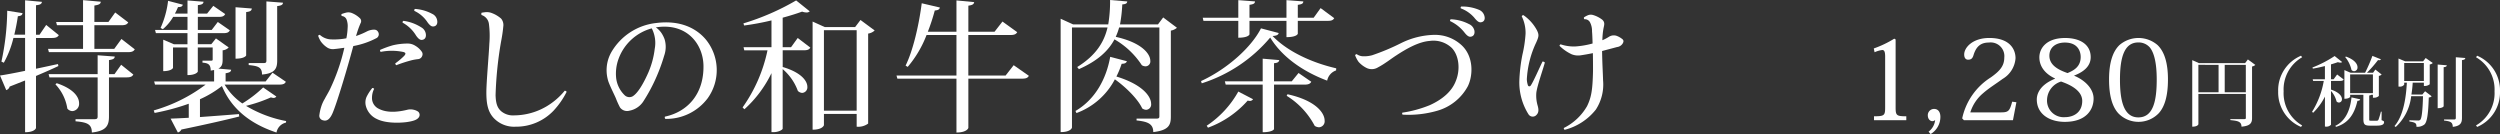
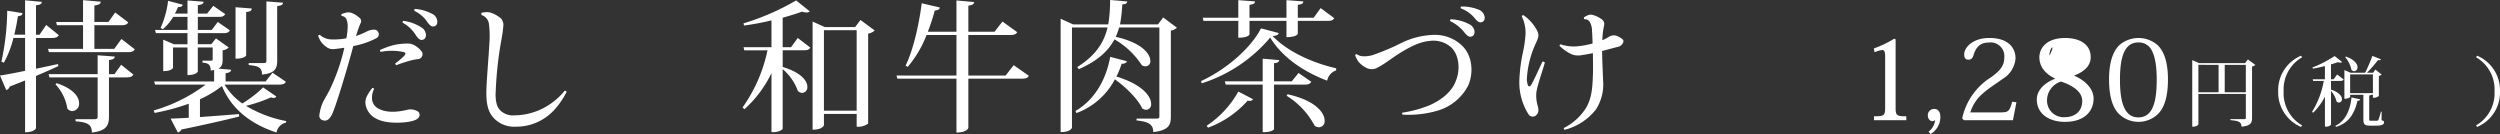
<svg xmlns="http://www.w3.org/2000/svg" width="493.951" height="26.494" viewBox="0 0 493.951 26.494">
  <rect x="0" y="0" width="493.951" height="26.494" fill="#333333" stroke="none" />
  <g id="グループ_767" data-name="グループ 767" transform="translate(-2237.498 -23.542)">
    <g id="コースを予約する">
      <g id="グループ_765" data-name="グループ 765">
        <path id="パス_3944" data-name="パス 3944" d="M2244.61,37.122c1.4-.28,2.857-.616,4.34-.924l.084.392c-1.176.56-2.632,1.2-4.424,1.96V48.826c0,.084-.307.84-2.156.84V39.446c-.952.365-1.96.784-3.052,1.2a.993.993,0,0,1-.672.7l-1.232-2.885c1.008-.14,2.8-.476,4.956-.924v-6.5h-2.3a19.4,19.4,0,0,1-1.9,4.9l-.476-.223a49.512,49.512,0,0,0,1.148-10.053l3.024.476c-.055.364-.223.533-.924.617-.168,1.2-.42,2.464-.7,3.639h2.128V23.6l3.332.307c-.056.392-.307.588-1.176.672V30.4h.7l1.316-1.932,2.491,2.016c-.223.392-.588.56-1.344.56h-3.164Zm16.884-5.88,2.633,2.044c-.225.392-.561.561-1.345.561h-15.624l-.168-.645h6.916V28.526h-5.152l-.168-.644h5.32V23.57l3.5.308c-.027.448-.336.616-1.26.756v3.248h2.772l1.344-1.876,2.576,1.96c-.224.392-.56.56-1.344.56h-5.348V33.2h3.92Zm-1.372,6.945,1.316-1.849,2.408,1.933c-.224.391-.56.559-1.316.559h-3.5v7.7c0,1.708-.42,2.884-3.387,3.192,0-1.652-.924-2.016-3.221-2.212v-.42h3.752c.476,0,.616-.14.616-.531V38.83h-9.519l-.168-.643h9.687V34.462l3.388.252c-.056.364-.2.56-1.148.7v2.773ZM2248.7,39.979c3.361,1.12,4.424,2.743,4.424,3.947a1.439,1.439,0,0,1-1.315,1.568,1.347,1.347,0,0,1-1.008-.5,8.92,8.92,0,0,0-2.353-4.788Z" fill="#fff" />
        <path id="パス_3945" data-name="パス 3945" d="M2281.879,40.258a11.947,11.947,0,0,0,3.5,3.724,23.767,23.767,0,0,0,4.115-3.164l2.605,1.792a.64.64,0,0,1-.533.281,1.5,1.5,0,0,1-.531-.113,28.779,28.779,0,0,1-4.929,1.68,24.02,24.02,0,0,0,7.924,3l-.028.308a2.457,2.457,0,0,0-1.875,1.96c-4.984-1.652-8.82-4.508-10.78-9.184a20.263,20.263,0,0,1-4.341,2.605V46.67c2.3-.168,4.984-.364,7.7-.588l.056.477c-2.521.643-6.16,1.483-11.425,2.575a1.1,1.1,0,0,1-.7.588l-1.428-2.743c.867-.029,2.1-.084,3.584-.168V44.038a44.973,44.973,0,0,1-6.748,1.82l-.168-.5a31.058,31.058,0,0,0,10.248-5.1h-10l-.168-.615h11.844V37.374c-.2.028-.42.084-.672.112,0-1.232-.532-1.484-1.624-1.568v-.392h1.679c.281,0,.336-.028.336-.308v-2.3h-2.94v4.761c0,.055-.336.7-2.043.7v-5.46h-2.856v4.032c0,.056-.336.645-1.933.645V31.382l2.1.9h2.689V30.094H2268.3l-.168-.644h6.412V26.874h-2.828a9.415,9.415,0,0,1-2.045,2.437l-.447-.252a18.05,18.05,0,0,0,1.484-5.349l2.912.756c-.084.308-.281.476-.953.476a10.877,10.877,0,0,1-.615,1.288h2.492v-2.6l3.164.252c-.028.393-.28.588-1.121.672v1.68h1.82l1.233-1.54,2.351,1.624c-.223.42-.531.56-1.287.56h-4.117V29.45h2.744l1.2-1.568,2.379,1.652c-.224.42-.531.56-1.315.56h-5.013v2.184h2.66l.924-1.148,2.52,1.792a1.93,1.93,0,0,1-1.2.56v1.792c0,.812-.084,1.428-.84,1.82l2.52.224c-.027.392-.279.56-1.092.7v1.624h7.9l1.371-1.737,2.633,1.792c-.2.392-.5.56-1.317.56Zm5.375-15.035c-.055.42-.308.615-1.119.7V34.49c0,.056-.336.644-2.1.644V24.971Zm5.013,10.247c0,1.54-.365,2.576-3,2.8,0-1.513-.84-1.681-2.632-1.876V36h3c.391,0,.5-.14.5-.5V23.822l3.275.252c-.027.364-.224.56-1.147.672Z" fill="#fff" />
        <path id="パス_3946" data-name="パス 3946" d="M2307.3,32.643c-.981,3.723-3.164,11.087-4.088,13.243-.588,1.344-1.205,1.624-1.877,1.428a.91.91,0,0,1-.728-1.092,8.862,8.862,0,0,1,.336-1.539,6.993,6.993,0,0,1,.728-1.624c.224-.449.56-.981.953-1.737a38.712,38.712,0,0,0,2.911-8.343c-.616.084-1.315.195-1.96.251a2.061,2.061,0,0,1-1.4-.28,4.729,4.729,0,0,1-1.316-1.26,5.456,5.456,0,0,1-.5-1.064.357.357,0,0,1,.336-.195,3.526,3.526,0,0,0,2.3.9,12.924,12.924,0,0,0,2.94-.223,13.1,13.1,0,0,0,.252-2.128,3.682,3.682,0,0,0-.2-1.54,1.092,1.092,0,0,0-.952-.729.391.391,0,0,1-.055-.392,8.237,8.237,0,0,1,.9-.28,1.882,1.882,0,0,1,1.287.14,4.866,4.866,0,0,1,1.4.925.8.8,0,0,1,.167,1.035c-.2.476-.308.728-.532,1.372-.112.336-.223.7-.364,1.148a14.87,14.87,0,0,0,2.072-.868,3.307,3.307,0,0,1,1.12-.364c.588-.084.98,0,1.232.532a.864.864,0,0,1-.336,1.092A16.1,16.1,0,0,1,2307.3,32.643ZM2320.266,46.7c-.336.5-1.036.756-2.324.952-1.624.224-4.34.252-6.02-.616a3.919,3.919,0,0,1-2.156-2.632,2.785,2.785,0,0,1,.14-1.68,8.841,8.841,0,0,1,1.149-1.792.382.382,0,0,1,.363.169,3.835,3.835,0,0,0-.42,1.735,2.33,2.33,0,0,0,1.372,2.212c1.624.84,3.752.644,5.656.168a2.634,2.634,0,0,1,1.148,0,2.513,2.513,0,0,1,.953.392A.843.843,0,0,1,2320.266,46.7Zm.588-12.908a.845.845,0,0,1,.056.813.928.928,0,0,1-.783.615,10.684,10.684,0,0,0-1.2.2,27.97,27.97,0,0,0-3.136,1.008.566.566,0,0,1-.2-.363,13.51,13.51,0,0,0,1.764-1.485c.392-.448.281-.616-.112-.756a11.152,11.152,0,0,0-4.536-.028.472.472,0,0,1-.112-.392,18.751,18.751,0,0,1,2.549-.923,12.845,12.845,0,0,1,2.939-.336,2.813,2.813,0,0,1,1.484.447A4.019,4.019,0,0,1,2320.854,33.79Zm.785-3.5c.084.672-.225,1.036-.672,1.12-.365.084-.729-.084-1.261-.84a6.976,6.976,0,0,0-2.659-2.548.342.342,0,0,1,.139-.364,8.488,8.488,0,0,1,3.5,1.26A1.791,1.791,0,0,1,2321.639,30.29Zm1.623-1.54c-.392.084-.7-.027-1.26-.756a6.323,6.323,0,0,0-2.632-2.3.345.345,0,0,1,.112-.391,8.338,8.338,0,0,1,3.416.979,1.7,1.7,0,0,1,.981,1.317C2323.99,28.246,2323.711,28.666,2323.262,28.75Z" fill="#fff" />
        <path id="パス_3947" data-name="パス 3947" d="M2349.442,41.714a15.908,15.908,0,0,1-2.547,3.668,10.189,10.189,0,0,1-7.533,3.192,5.528,5.528,0,0,1-4.311-1.708c-1.092-1.176-1.457-2.66-1.457-5.04,0-2.072.5-7.532.588-9.66a18.261,18.261,0,0,0-.084-3.92,2.123,2.123,0,0,0-1.455-1.736.6.6,0,0,1,0-.447c.279-.057.531-.084.755-.113a2.766,2.766,0,0,1,1.344.2,5.922,5.922,0,0,1,1.764,1.064,1.962,1.962,0,0,1,.449,1.4,29.561,29.561,0,0,1-.449,3.108,73.474,73.474,0,0,0-1.092,10.64c.057,1.68.364,2.52,1.149,3.192a3.628,3.628,0,0,0,2.519.784,12.748,12.748,0,0,0,6.469-1.82,13.534,13.534,0,0,0,3.527-3.052C2349.246,41.49,2349.414,41.546,2349.442,41.714Z" fill="#fff" />
-         <path id="パス_3948" data-name="パス 3948" d="M2377.33,42.946a10.225,10.225,0,0,1-8.372,4.088.427.427,0,0,1-.084-.448c4.368-.924,7.728-4.368,7.616-10.136-.112-4.311-3.332-8.26-8.988-7.559-.14.027-.279.027-.42.055a4.808,4.808,0,0,1,1.008.98,5.624,5.624,0,0,1,.728,1.4,5.2,5.2,0,0,1-.084,3.193,35.2,35.2,0,0,1-1.54,4.227,33.292,33.292,0,0,1-2.631,4.9,4.192,4.192,0,0,1-2.689,1.764,1.724,1.724,0,0,1-1.876-.643,16.419,16.419,0,0,1-.812-1.792c-.28-.673-1.008-2.073-1.456-3.248a7.234,7.234,0,0,1,.56-5.88,11.72,11.72,0,0,1,8.96-5.769c4.592-.559,7.756.981,9.688,3.248A9.55,9.55,0,0,1,2377.33,42.946Zm-11.06-13.8a9.682,9.682,0,0,0-6.524,5.935,8.482,8.482,0,0,0-.5,3.948,5.642,5.642,0,0,0,1.708,3.36,1.349,1.349,0,0,0,1.512.2c1.064-.616,2.212-2.632,3.136-4.731a16.754,16.754,0,0,0,1.259-4.677A6.251,6.251,0,0,0,2366.27,29.143Z" fill="#fff" />
        <path id="パス_3949" data-name="パス 3949" d="M2393.795,32.866l1.315-1.82,2.493,1.9c-.224.392-.56.532-1.316.532h-4.144v3.3c3.695,1.092,4.872,2.773,4.872,3.92a1.1,1.1,0,0,1-1.009,1.2,1.348,1.348,0,0,1-.867-.391,10.253,10.253,0,0,0-3-4.313v11.76c0,.2-.756.7-1.848.7h-.364V37.99a23.1,23.1,0,0,1-5.349,7.14l-.363-.363a30.024,30.024,0,0,0,4.927-11.285h-4.591l-.141-.616h5.517V27.574a52.322,52.322,0,0,1-5.405,1.008l-.139-.42a48.093,48.093,0,0,0,10.416-4.536l2.687,2.156a.891.891,0,0,1-.643.224,2.763,2.763,0,0,1-.868-.168c-1.065.392-2.409.812-3.836,1.2v5.824Zm13.72-5.376,2.8,2.073a2.39,2.39,0,0,1-1.288.615v17.78a3.278,3.278,0,0,1-2.268.616v-2.52h-6.467v2.213c0,.027-.252.9-2.24.9V27.8l2.408,1.093h5.992Zm-7.224,17.92h6.467v-15.9h-6.467Z" fill="#fff" />
        <path id="パス_3950" data-name="パス 3950" d="M2437.782,36.422l3,2.1c-.223.392-.532.56-1.344.56h-10.612V48.8c0,.084-.336.924-2.351.924V39.082h-11.676l-.168-.616h11.844V30.458h-5.908a21.653,21.653,0,0,1-3.725,6.3l-.42-.252c1.4-2.8,2.6-7.728,3.192-12.319l3.584.839c-.084.365-.307.533-1.008.588a38.6,38.6,0,0,1-1.372,4.2h5.657V23.626l3.5.336c-.057.392-.309.588-1.149.7v5.152H2434l1.568-2.016,2.912,2.1c-.224.392-.56.56-1.343.56h-8.317v8.008h7.364Z" fill="#fff" />
        <path id="パス_3951" data-name="パス 3951" d="M2467.322,26.986l2.717,2.044a2.52,2.52,0,0,1-1.205.56V46.559c0,1.624-.336,2.715-3.472,3.079,0-1.708-1.231-2.072-3.3-2.3v-.363h3.892c.447,0,.615-.084.615-.449V28.975h-7.952a12.179,12.179,0,0,1-.672,1.847c5.181,1.148,6.832,3.388,6.832,4.732a.964.964,0,0,1-.923,1.092,1.381,1.381,0,0,1-.757-.224,15.843,15.843,0,0,0-5.4-5.1c-1.147,2.156-3.192,4.2-7.028,5.88l-.336-.42c3.78-2.324,5.348-5.04,5.992-7.811h-7.027V48.742c0,.056-.225.9-2.24.9v-22.4l2.464,1.12h6.944a28.219,28.219,0,0,0,.363-4.816l3.389.28c-.028.336-.2.532-.981.588a28.4,28.4,0,0,1-.447,3.948h7.5Zm-17.332,18.48c4.032-2.352,6.133-6.552,6.861-10.695l3.3.867c-.111.308-.363.505-1.035.505a17.8,17.8,0,0,1-1.037,2.519c5.236,1.6,6.86,3.976,6.86,5.4a1.049,1.049,0,0,1-.979,1.176,1.413,1.413,0,0,1-.785-.28c-.867-1.876-3.276-4.228-5.4-5.74a14.046,14.046,0,0,1-7.587,6.664Z" fill="#fff" />
        <path id="パス_3952" data-name="パス 3952" d="M2474.8,39.559c5.18-2.381,9.939-6.664,11.844-10.416l3.5.923c-.084.365-.393.533-1.205.588,2.744,2.884,7.449,5.208,12.572,6.384l-.028.42a2.673,2.673,0,0,0-1.763,2.017c-4.929-1.849-8.989-4.788-11.256-8.513a29.22,29.22,0,0,1-13.525,9.044Zm7.363-11.9h-6.888l-.139-.616h7.027V23.57l3.3.252c-.029.392-.252.56-1.093.672v2.548h7.308V23.57l3.332.252c-.028.42-.252.56-1.092.672v2.548h3.137l1.371-1.9,2.688,1.987c-.223.393-.532.532-1.288.532h-5.908v2.548s-.14.672-2.24.672v-3.22h-7.308v2.66c0,.084-.28.672-2.212.672Zm2.912,15.485a.712.712,0,0,1-.644.336,2.936,2.936,0,0,1-.42-.057,19.414,19.414,0,0,1-7.84,5.349l-.252-.393a19.381,19.381,0,0,0,6.244-6.748Zm11.508-3.445c-.224.392-.561.56-1.316.56h-6.047V49.05c0,.056-.336.616-2.24.616V40.258h-7.309l-.168-.644h7.477v-4.48l3.275.28c-.056.336-.279.561-1.035.616v3.584h3.5l1.344-1.652Zm-4.7,2.464c5.6,1.233,7.336,3.7,7.336,5.208a1.179,1.179,0,0,1-1.093,1.317,1.581,1.581,0,0,1-.868-.281,15.364,15.364,0,0,0-5.543-5.936Z" fill="#fff" />
        <path id="パス_3953" data-name="パス 3953" d="M2520.941,30.431a7.728,7.728,0,0,1,5.489,2.183c2.268,2.268,2.1,5.88,1.091,7.952a9.953,9.953,0,0,1-6.1,4.872,20.506,20.506,0,0,1-6.8.756.39.39,0,0,1-.055-.392,23.433,23.433,0,0,0,5.431-1.484c2.772-1.259,4.424-2.912,5.124-4.732.98-2.352.616-5.1-.757-6.552a5.267,5.267,0,0,0-4.423-1.4c-2.184.168-4.648,1.6-6.524,2.828-1.092.7-2.3,1.681-3.64,2.38a2.333,2.333,0,0,1-2.184.168,5.191,5.191,0,0,1-1.68-1.26,5.641,5.641,0,0,1-.672-1.288.374.374,0,0,1,.308-.224,2.305,2.305,0,0,0,1.177.42,6,6,0,0,0,1.875-.2,44.181,44.181,0,0,0,5.684-2.38,15.554,15.554,0,0,1,6.636-1.651Zm3.08-2.717a.318.318,0,0,1,.114-.363,8.435,8.435,0,0,1,3.611.951,1.846,1.846,0,0,1,1.065,1.288c.111.644-.141,1.064-.588,1.177-.366.111-.729,0-1.317-.729A7.824,7.824,0,0,0,2524.021,27.714Zm2.1-2.52a.305.305,0,0,1,.084-.364,8.627,8.627,0,0,1,3.5.645,1.793,1.793,0,0,1,1.092,1.259c.169.617-.084,1.064-.532,1.176-.392.112-.7.028-1.287-.643A6.5,6.5,0,0,0,2526.122,25.194Z" fill="#fff" />
        <path id="パス_3954" data-name="パス 3954" d="M2541.047,41.854a7,7,0,0,0,.252,2.52c.252.868.224,1.428-.225,1.876a.988.988,0,0,1-1.567-.112,11.829,11.829,0,0,1-1.819-6.579,31.911,31.911,0,0,1,.615-5.237,24.463,24.463,0,0,0,.616-4.116,7.367,7.367,0,0,0-.757-3.443.339.339,0,0,1,.337-.225,8.5,8.5,0,0,1,2.689,3.025c.39.839.39,1.147-.168,2.379a19.265,19.265,0,0,0-1.849,7.252,4.178,4.178,0,0,0,.224,1.232c.14.252.392.224.56,0,.56-.84,1.652-3.388,2.324-4.732a.657.657,0,0,1,.448.2C2542.419,37.122,2541.215,40.454,2541.047,41.854Zm17.023-9.66a1.52,1.52,0,0,1-1.091.644c-.392.112-1.791.476-2.94.784.027,2.269.168,4.592.195,5.8a9.079,9.079,0,0,1-1.427,5.769,11.526,11.526,0,0,1-6.161,4,.386.386,0,0,1-.167-.364,10.867,10.867,0,0,0,4.591-4.312c.84-1.736,1.092-3.136,1.176-6.915,0-1.009,0-2.3-.027-3.557-.813.168-1.764.336-2.352.42a3.464,3.464,0,0,1-1.847-.2,8.726,8.726,0,0,1-2.381-1.653.3.3,0,0,1,.224-.307,8.152,8.152,0,0,0,2.856.42,16.918,16.918,0,0,0,3.443-.588c-.027-.952-.055-1.792-.111-2.409a3.655,3.655,0,0,0-.393-1.764,1.134,1.134,0,0,0-1.119-.615.427.427,0,0,1-.084-.365,3.883,3.883,0,0,1,.7-.392,1.567,1.567,0,0,1,1.092-.084,5.563,5.563,0,0,1,1.82.925c.588.531.393,1.035.252,1.708a14.363,14.363,0,0,0-.223,2.351,8.554,8.554,0,0,0,1.288-.672,1.774,1.774,0,0,1,1.512-.2,3.85,3.85,0,0,1,1.064.588C2558.295,31.438,2558.379,31.718,2558.07,32.194Z" fill="#fff" />
      </g>
    </g>
    <g id="コースを予約する-2" data-name="コースを予約する">
      <g id="グループ_766" data-name="グループ 766">
        <path id="パス_3955" data-name="パス 3955" d="M2609.967,34.767c0-.925-.133-1.343-.572-1.343a5.341,5.341,0,0,0-1.519.44l-.153-.748a20.613,20.613,0,0,0,4.048-1.936l.264.154v13.4c0,1.607.153,1.783,2.111,1.783v.77h-6.38v-.77c2.068,0,2.2-.176,2.2-1.783Z" fill="#fff" />
        <path id="パス_3956" data-name="パス 3956" d="M2618.545,49.553a3.255,3.255,0,0,0,1.3-2.311.717.717,0,0,1-.551.242c-.418,0-.9-.4-.9-1.166a1.236,1.236,0,0,1,1.232-1.255c.858,0,1.254.683,1.254,1.563a3.942,3.942,0,0,1-1.936,3.41Z" fill="#fff" />
        <path id="パス_3957" data-name="パス 3957" d="M2635.9,43.743l-.681,3.543h-9.7l-.331-.351a12.709,12.709,0,0,1,5.655-8.1c1.694-1.21,2.662-2.2,2.662-3.917a2.7,2.7,0,0,0-3.036-2.97c-1.519,0-2.487.682-3.036,2.464-.2.7-.506.925-1.079.925-.462,0-.77-.353-.77-1.034,0-1.343,1.628-3.257,4.973-3.257,4.026,0,5.171,2.223,5.171,4.005a5.163,5.163,0,0,1-2.531,4.07c-1.452,1.056-2.751,1.849-3.85,2.816a8.072,8.072,0,0,0-2.553,3.807h6.073c1.474,0,1.7-.286,2.2-2.112Z" fill="#fff" />
-         <path id="パス_3958" data-name="パス 3958" d="M2647.322,38.507c2.069.858,3.828,2.53,3.828,4.511,0,2.222-1.5,4.6-5.676,4.6-3.081,0-5.545-1.562-5.545-4.423,0-.637.176-2.706,3.587-4.092v-.066c-2.047-.946-3.08-2.465-3.08-4.159,0-1.848,1.451-3.828,5.082-3.828,3.037,0,5.06,1.342,5.06,3.784,0,1.738-1.3,2.883-3.256,3.631Zm1.584,4.972c0-2.354-3.146-3.454-4.18-3.828a3.9,3.9,0,0,0-2.773,3.586,3.28,3.28,0,0,0,3.5,3.455C2647.322,46.692,2648.906,45.658,2648.906,43.479Zm-6.49-8.933c0,1.936,1.892,2.839,3.586,3.433,1.21-.506,2.6-1.232,2.6-3.191,0-.748-.308-2.838-3.124-2.838C2643.779,31.95,2642.416,32.83,2642.416,34.546Z" fill="#fff" />
+         <path id="パス_3958" data-name="パス 3958" d="M2647.322,38.507c2.069.858,3.828,2.53,3.828,4.511,0,2.222-1.5,4.6-5.676,4.6-3.081,0-5.545-1.562-5.545-4.423,0-.637.176-2.706,3.587-4.092v-.066c-2.047-.946-3.08-2.465-3.08-4.159,0-1.848,1.451-3.828,5.082-3.828,3.037,0,5.06,1.342,5.06,3.784,0,1.738-1.3,2.883-3.256,3.631Zm1.584,4.972c0-2.354-3.146-3.454-4.18-3.828a3.9,3.9,0,0,0-2.773,3.586,3.28,3.28,0,0,0,3.5,3.455C2647.322,46.692,2648.906,45.658,2648.906,43.479Zm-6.49-8.933C2643.779,31.95,2642.416,32.83,2642.416,34.546Z" fill="#fff" />
        <path id="パス_3959" data-name="パス 3959" d="M2656.033,45.922c-1.188-1.3-1.826-3.454-1.826-6.689,0-3.1.638-5.435,2.068-6.8a5.769,5.769,0,0,1,7.5,0c1.431,1.364,2.069,3.7,2.069,6.8,0,3.235-.638,5.391-1.826,6.689a5.554,5.554,0,0,1-7.987,0Zm.33-6.667c0,4.049.682,7.481,3.63,7.481s3.631-3.278,3.631-7.481c0-3.521-.595-5.391-1.364-6.337a2.922,2.922,0,0,0-2.267-.99C2657.375,31.928,2656.363,34.524,2656.363,39.255Z" fill="#fff" />
        <path id="パス_3960" data-name="パス 3960" d="M2681.634,35.286l1.47,1.08a1.24,1.24,0,0,1-.645.316V46.866c0,.915-.285,1.56-2.086,1.7,0-1.051-.84-1.156-2.2-1.291v-.195h2.685c.285,0,.375-.059.375-.224V42.1h-9.375v5.969c0,.03-.1.5-1.215.5V35.422l1.336.6h9.1Zm-9.78,1.066v5.415h3.99V36.352Zm5.205,5.415h4.17V36.352h-4.17Z" fill="#fff" />
        <path id="パス_3961" data-name="パス 3961" d="M2692.134,48.621a7.41,7.41,0,0,1-4.515-7.035,7.392,7.392,0,0,1,4.515-7.034l.225.3a7.335,7.335,0,0,0-3.66,6.734,7.336,7.336,0,0,0,3.66,6.735Z" fill="#fff" />
        <path id="パス_3962" data-name="パス 3962" d="M2698.059,39.531v1.71c1.634.54,2.16,1.321,2.16,1.89a.63.63,0,0,1-.585.676.65.65,0,0,1-.48-.226,4.875,4.875,0,0,0-1.095-2.069v6.675a1.214,1.214,0,0,1-.991.375h-.209V42.621a12.006,12.006,0,0,1-2.339,3.21l-.2-.21a16.913,16.913,0,0,0,2.31-6.09h-2.1l-.091-.33h2.416V36.592c-.795.194-1.62.389-2.384.51l-.077-.225a22.761,22.761,0,0,0,4.381-2.266l1.485,1.186a.481.481,0,0,1-.345.12,1.7,1.7,0,0,1-.495-.091c-.391.136-.856.285-1.365.436V39.2h.525l.689-.944,1.291.989c-.121.21-.315.285-.705.285Zm5.759,3.63c-.045.195-.164.285-.539.3-.66,2.955-2.041,4.485-4.215,5.145l-.166-.195c1.771-.84,2.9-2.684,3.211-5.625Zm4.245,2.445-.014,1.68c.434.165.494.225.494.39,0,.45-.39.69-1.439.69h-1.35c-1.11,0-1.3-.285-1.3-1.41v-4.68h-2.61v.39c0,.016-.181.391-1.14.391v-5.67l1.215.524h2.879a30.339,30.339,0,0,0,1.44-3.329l1.681.675a.327.327,0,0,1-.33.18,1.388,1.388,0,0,1-.24-.031,24.2,24.2,0,0,1-2.19,2.505h1.215l.449-.63,1.245.99a1.117,1.117,0,0,1-.555.27V42.5a1.339,1.339,0,0,1-.945.346h-.225v-.571h-.329a.835.835,0,0,1-.405.135v4.575c0,.39,0,.406.285.406h1.185a.345.345,0,0,0,.36-.2,15.8,15.8,0,0,0,.48-1.59ZM2701,34.717c1.739.615,2.294,1.484,2.294,2.115a.718.718,0,0,1-.659.779.733.733,0,0,1-.525-.24,6.051,6.051,0,0,0-1.246-2.55Zm.84,7.229h4.5v-3.7h-4.5Z" fill="#fff" />
-         <path id="パス_3963" data-name="パス 3963" d="M2716.254,35.661l.51-.659,1.4.989a1.06,1.06,0,0,1-.6.285v3.915a1.579,1.579,0,0,1-1.155.33v-.645H2714.2a21.428,21.428,0,0,1-.255,2.341h2.16l.541-.646,1.3.991a.815.815,0,0,1-.57.24c-.106,3.194-.315,4.889-.885,5.354a2.236,2.236,0,0,1-1.545.435c0-.69-.165-.855-1.41-1.05l.016-.24c.465.015,1.334.045,1.664.045a.6.6,0,0,0,.465-.119c.315-.3.48-1.891.555-4.681H2713.9a9.764,9.764,0,0,1-3.058,6.09l-.24-.195c1.814-2.07,2.295-5.8,2.444-8.565h-.524v.391a1.046,1.046,0,0,1-.93.389h-.2v-5.55l1.32.555Zm.15,3.886V35.991h-3.884v3.556Zm2.73-3.255,1.8.149c-.015.226-.164.33-.616.375v7.71c0,.031-.179.39-1.184.39Zm3.585-1.44,1.875.15c-.031.21-.106.345-.66.42V46.836c0,.915-.241,1.605-1.815,1.77-.03-.93-.45-1.095-1.724-1.245v-.21h1.994c.255,0,.33-.1.33-.33Z" fill="#fff" />
        <path id="パス_3964" data-name="パス 3964" d="M2726.934,34.552a7.409,7.409,0,0,1,4.515,7.034,7.393,7.393,0,0,1-4.515,7.035l-.225-.3a7.336,7.336,0,0,0,3.66-6.735,7.335,7.335,0,0,0-3.66-6.734Z" fill="#fff" />
      </g>
    </g>
  </g>
</svg>